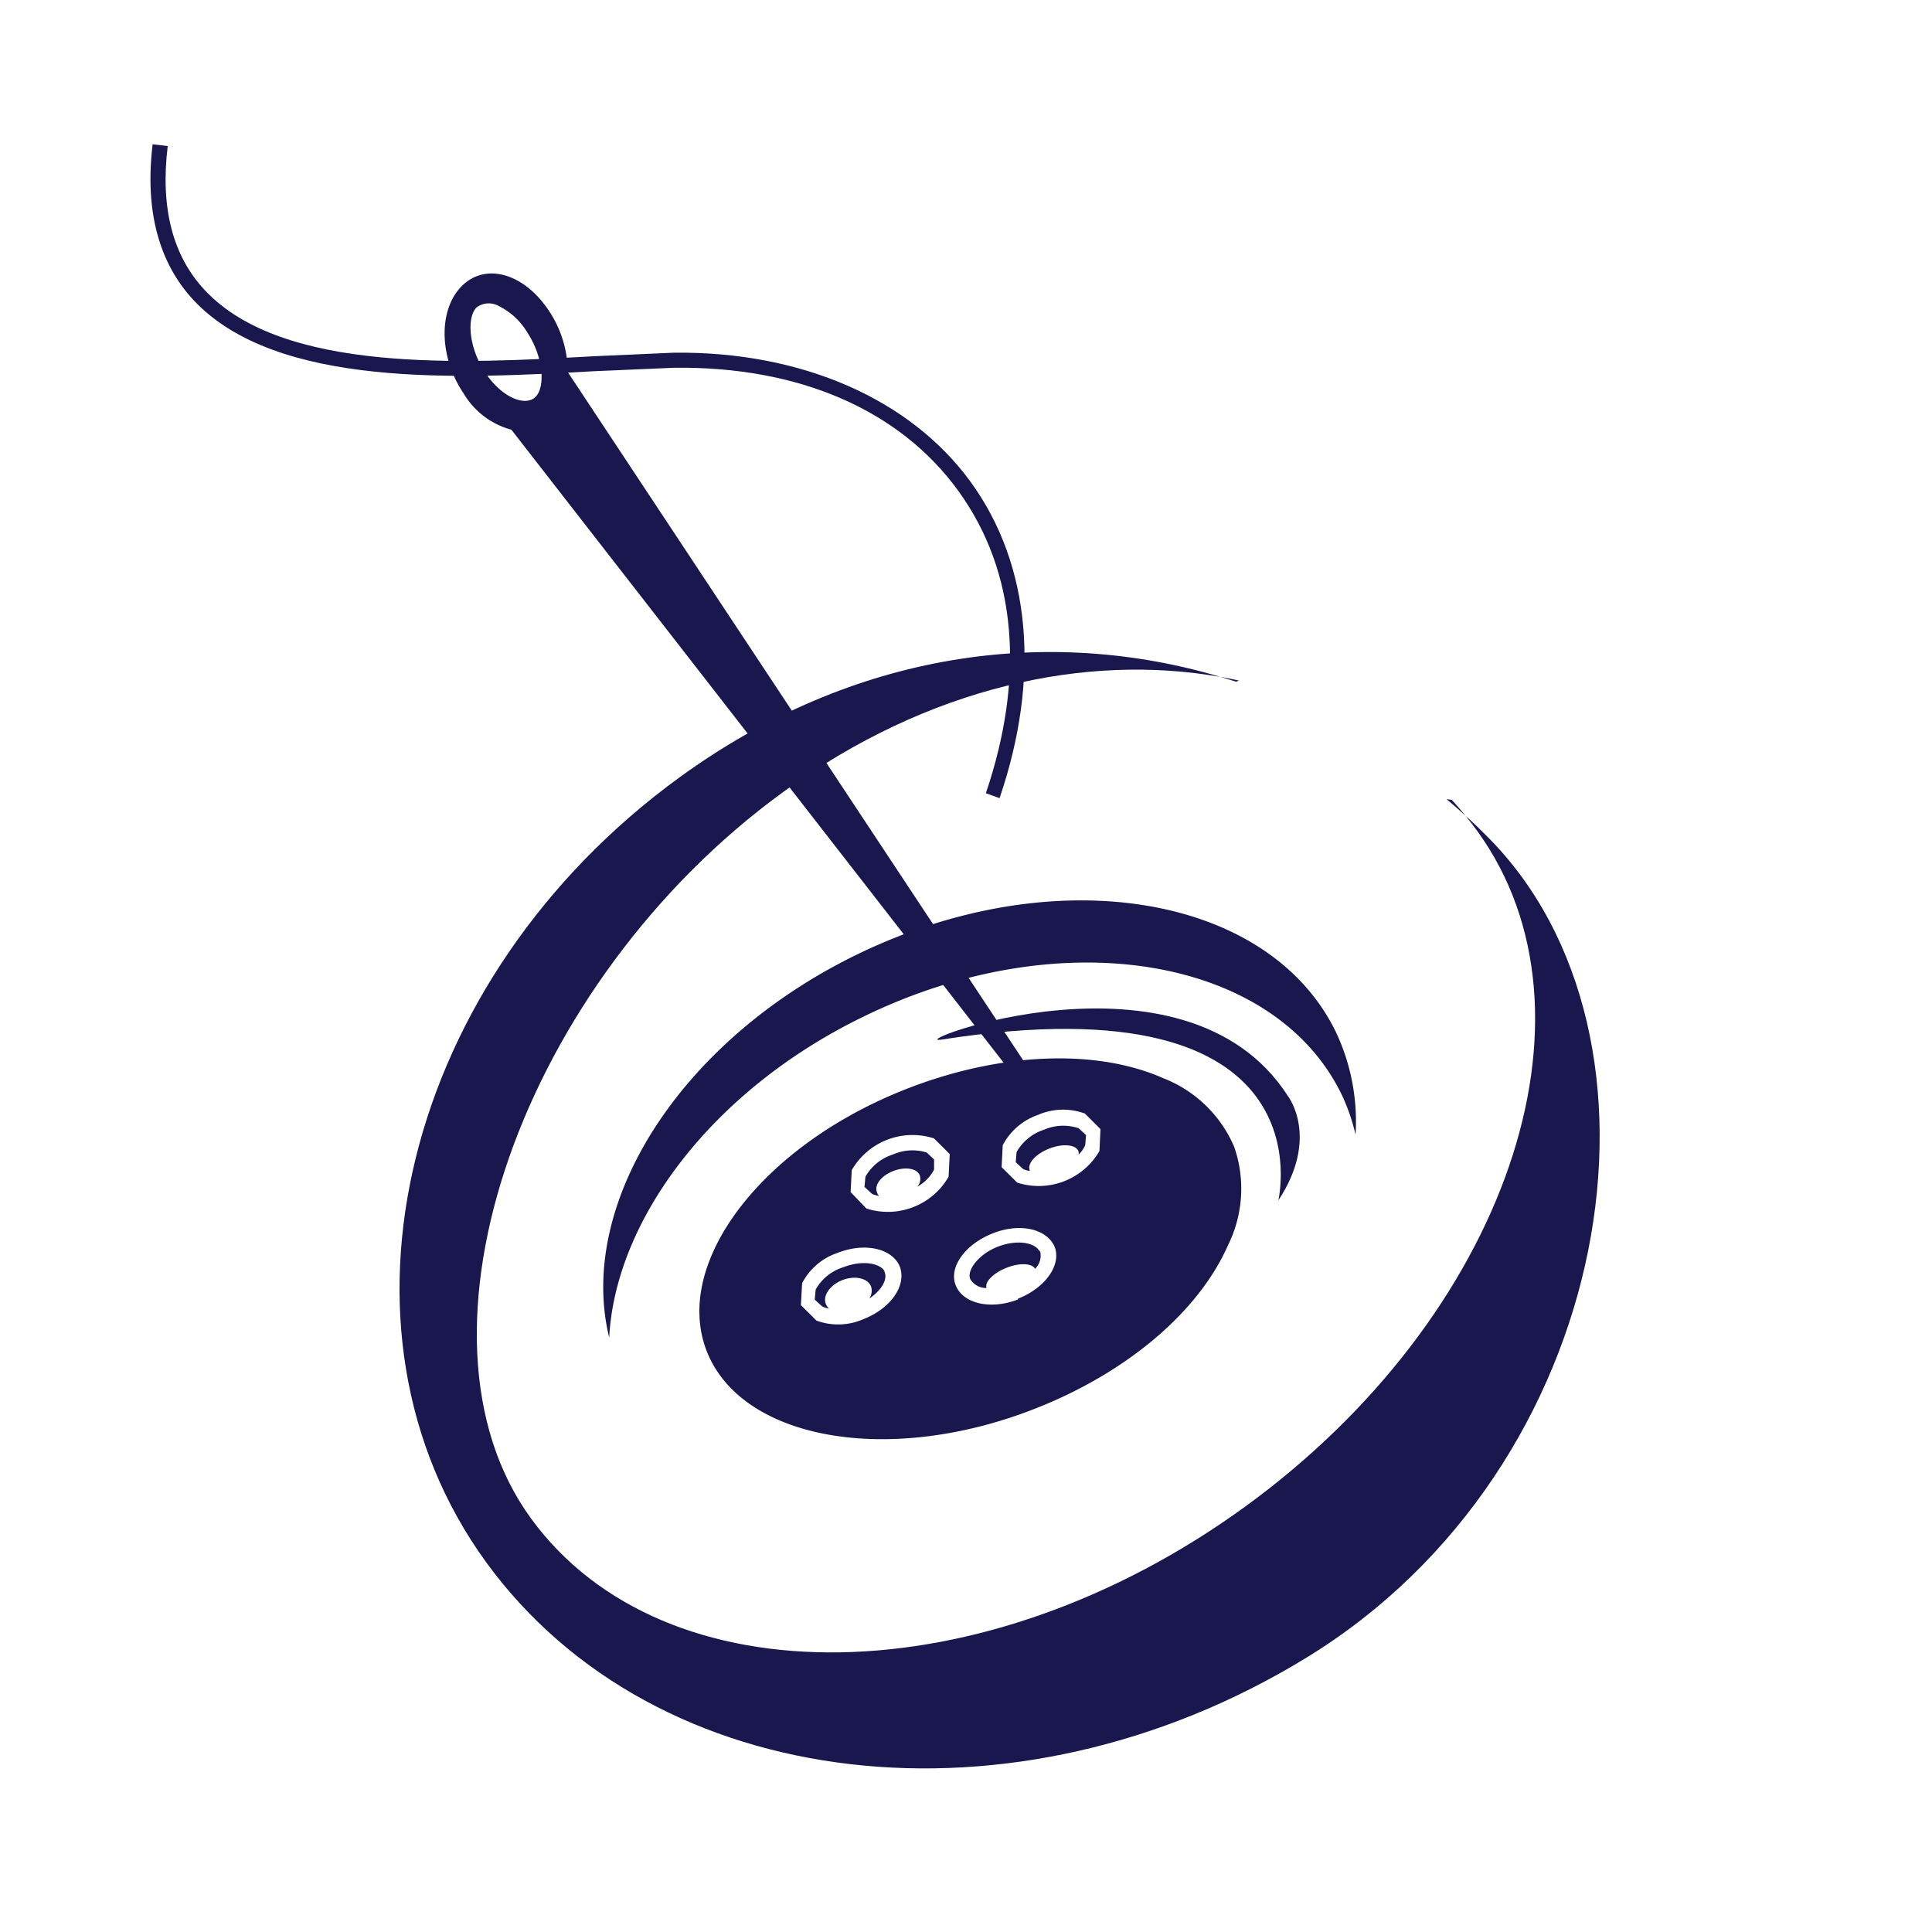
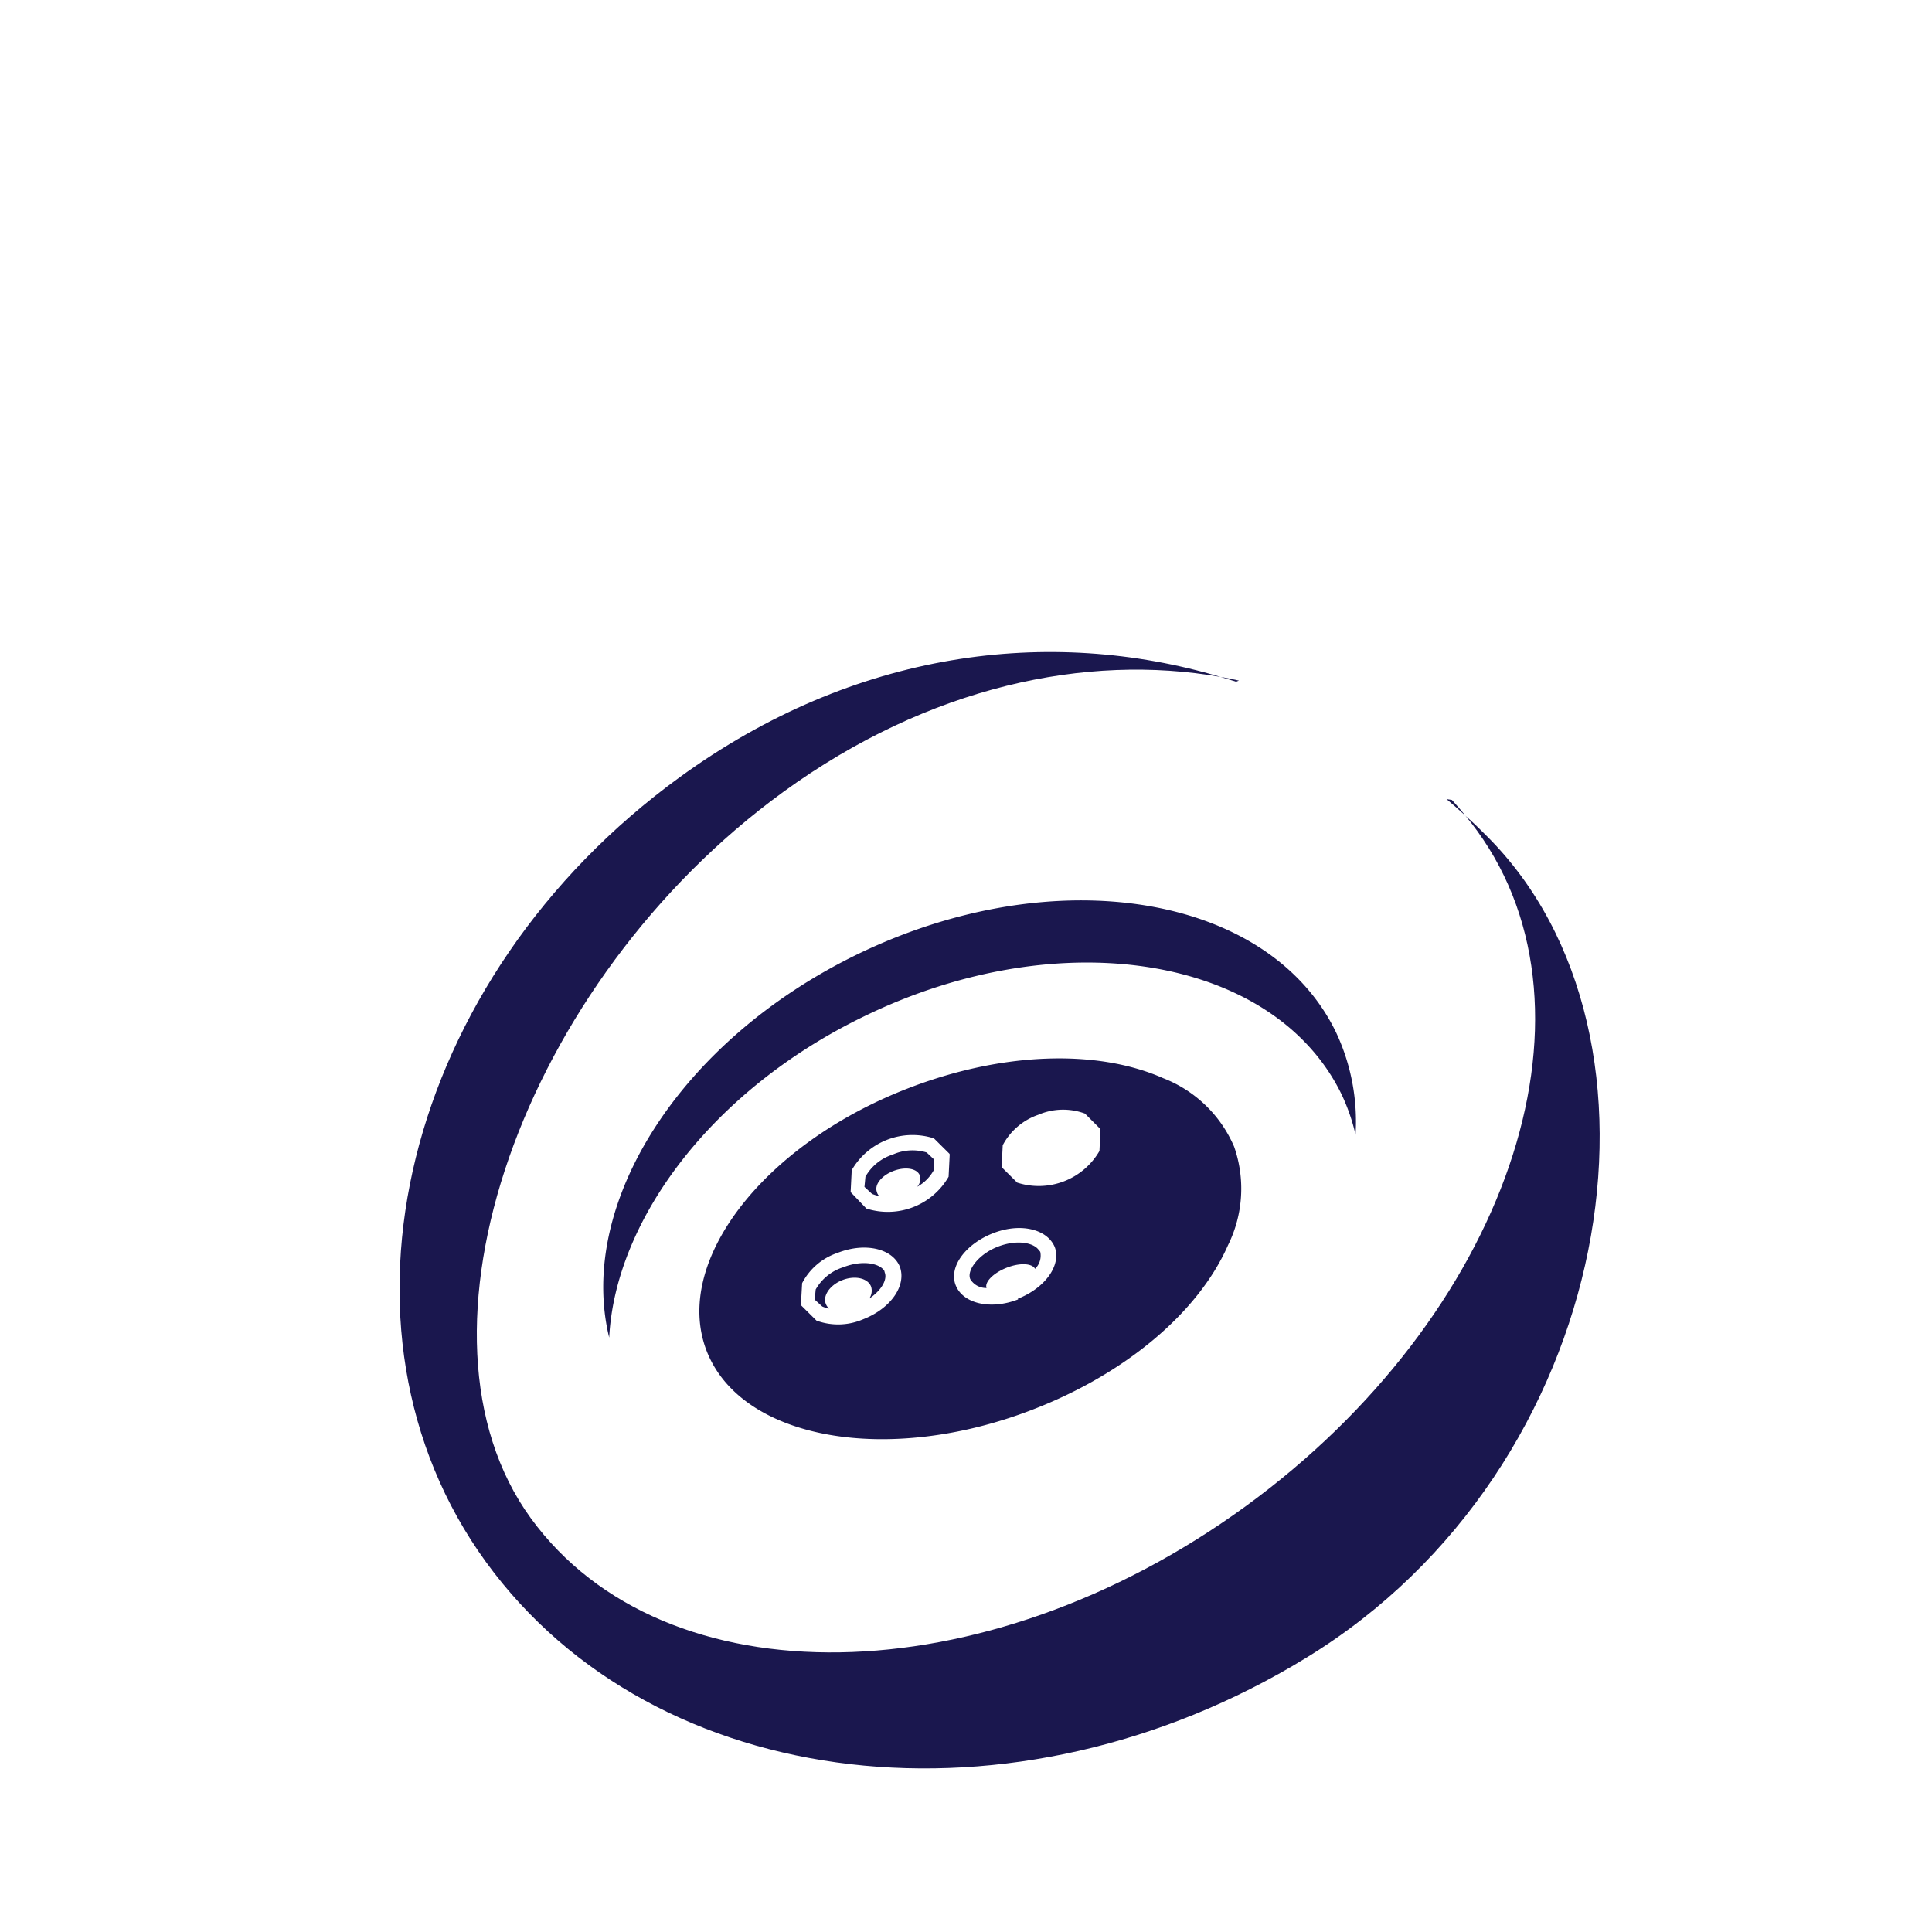
<svg xmlns="http://www.w3.org/2000/svg" id="Layer_10" data-name="Layer 10" viewBox="0 0 141 141">
  <defs>
    <style>.cls-1{fill:#1a174e;}</style>
  </defs>
  <title>AlterationsBlueIcon</title>
-   <path class="cls-1" d="M68.73,75.87C65.58,76.36,86.48,68.26,94,80c0,0,2.33,3-.7,7.6C93.27,87.6,97.24,71.4,68.73,75.87Z" />
  <path class="cls-1" d="M44.46,97.62C44.91,89,52,79.53,63.05,74.18c14.37-7,30-4.39,34.88,5.73a14.46,14.46,0,0,1,1,2.9,15.3,15.3,0,0,0-1.42-7.46C92.63,65.24,77,62.67,62.63,69.62,49.59,75.93,42.09,87.9,44.46,97.62Z" />
  <path class="cls-1" d="M51.57,98.59c2.51,6.46,13.17,8.39,23.78,4.29,6.78-2.61,12.11-7.09,14.27-12a9.29,9.29,0,0,0,.45-7.19h0a9.29,9.29,0,0,0-5.17-5c-4.88-2.16-11.84-1.89-18.61.73C55.68,83.52,49.07,92.12,51.57,98.59Zm23.58,3.77c-10.32,4-20.66,2.2-23.05-4s4.07-14.45,14.39-18.44C73,77.42,80,77.13,84.67,79.21a8.71,8.71,0,0,1,4.87,4.71h0a8.76,8.76,0,0,1-.43,6.76C87,95.36,81.69,99.83,75.15,102.36Z" />
  <path class="cls-1" d="M64.53,92.73c-.38-.55-1.62-.78-3-.24a3.51,3.51,0,0,0-2,1.62l-.07.74.55.5a1.94,1.94,0,0,0,.5.15.81.81,0,0,1-.24-.34c-.24-.6.31-1.39,1.22-1.74s1.84-.14,2.08.47a1,1,0,0,1-.13.88c.9-.6,1.33-1.39,1.13-1.9A.91.91,0,0,0,64.53,92.73Z" />
  <path class="cls-1" d="M65.16,84.26a3.51,3.51,0,0,0-2,1.62l-.07.74.55.51a2,2,0,0,0,.52.15A.56.56,0,0,1,64,87c-.21-.53.34-1.21,1.2-1.54s1.73-.2,1.93.33a.85.85,0,0,1-.19.82,3.05,3.05,0,0,0,1.23-1.25l0-.74-.54-.51A3.53,3.53,0,0,0,65.16,84.26Z" />
  <path class="cls-1" d="M75.81,91.23c-.38-.55-1.62-.78-3-.24s-2.27,1.71-2,2.36A1.35,1.35,0,0,0,72,94c-.16-.43.5-1.1,1.47-1.48s1.86-.32,2.07.08a1.34,1.34,0,0,0,.38-1.24A1,1,0,0,0,75.81,91.23Z" />
-   <path class="cls-1" d="M76.19,82.45a3.54,3.54,0,0,0-2,1.63l-.06.74.54.5a1.9,1.9,0,0,0,.48.14.43.43,0,0,1,0-.07c-.19-.49.46-1.19,1.44-1.57s1.93-.29,2.12.2a.52.52,0,0,1,0,.25,2.2,2.2,0,0,0,.49-.69l.06-.74-.54-.5A3.53,3.53,0,0,0,76.19,82.45Z" />
  <path class="cls-1" d="M89.8,83.82c-2.44-6.33-12.93-8.19-23.41-4.14s-17,12.47-14.55,18.8,12.93,8.19,23.41,4.14S92.25,90.16,89.8,83.82ZM63,96.28a4.6,4.6,0,0,1-3.41.1l-1.14-1.13.09-1.6a4.53,4.53,0,0,1,2.58-2.21c2-.79,4-.33,4.55,1h0C66.18,93.83,65,95.5,63,96.28Zm6.31-12-.08,1.6a5.12,5.12,0,0,1-6,2.32L62.08,87l.08-1.6a5.12,5.12,0,0,1,6-2.32l1.14,1.13h0v0Zm5,10.55c-2,.78-4,.32-4.55-1s.65-3,2.67-3.81,4-.33,4.55,1h0C77.46,92.33,76.29,94,74.27,94.79Zm6-12.35L80.24,84a5.12,5.12,0,0,1-6,2.31l-1.14-1.13.08-1.6a4.64,4.64,0,0,1,2.59-2.22,4.59,4.59,0,0,1,3.41-.09l1.13,1.13v0Z" />
  <path class="cls-1" d="M90.42,49.67c-.45-.1-.89-.19-1.35-.27l1.14.35Z" />
  <path class="cls-1" d="M108.49,61c-.5-.5-1-1-1.53-1.45q.44.52.84,1.08c9.72,13.38,2.14,35.46-16.92,49.32s-42.41,14.23-52.14.85-.64-39.14,18.42-53C67.8,50.07,79.3,47.68,89.07,49.4c-12.49-3.71-26.71-1.95-39.46,7.32C29.45,71.37,23.12,97,35.47,114s38.59,20,59.84,7C118,107.16,123.15,75.57,108.49,61Z" />
  <path class="cls-1" d="M105.57,58.32c.48.4.94.81,1.39,1.22-.32-.39-.65-.78-1-1.16Z" />
-   <path class="cls-1" d="M75.69,78.92,41.44,27.16a8.18,8.18,0,0,0-1.38-4.48h0c-1.8-2.72-4.58-3.53-6.32-1.84S32,26,33.84,28.72a5.79,5.79,0,0,0,3.48,2.64l37.6,48.35ZM35.41,27.19c-1.23-1.86-1.35-4.05-.62-4.76a1.49,1.49,0,0,1,1.66-.07,5,5,0,0,1,2,1.85c1.24,1.87,1.35,4.05.63,4.76S36.65,29.06,35.41,27.19Z" />
-   <path class="cls-1" d="M14.14,21.92c6.05,6.45,19.45,5.71,29.24,5.17l5.8-.25c9.12-.12,16.49,3.08,20.77,9s4.86,13.6,2,22.05l1,.36c3-8.8,2.29-17-2.09-23.05s-12.33-9.57-21.68-9.46L43.32,26c-9.57.53-22.68,1.26-28.37-4.82-2.34-2.49-3.26-6-2.71-10.52l-1.1-.13C10.56,15.33,11.57,19.17,14.14,21.92Z" />
</svg>